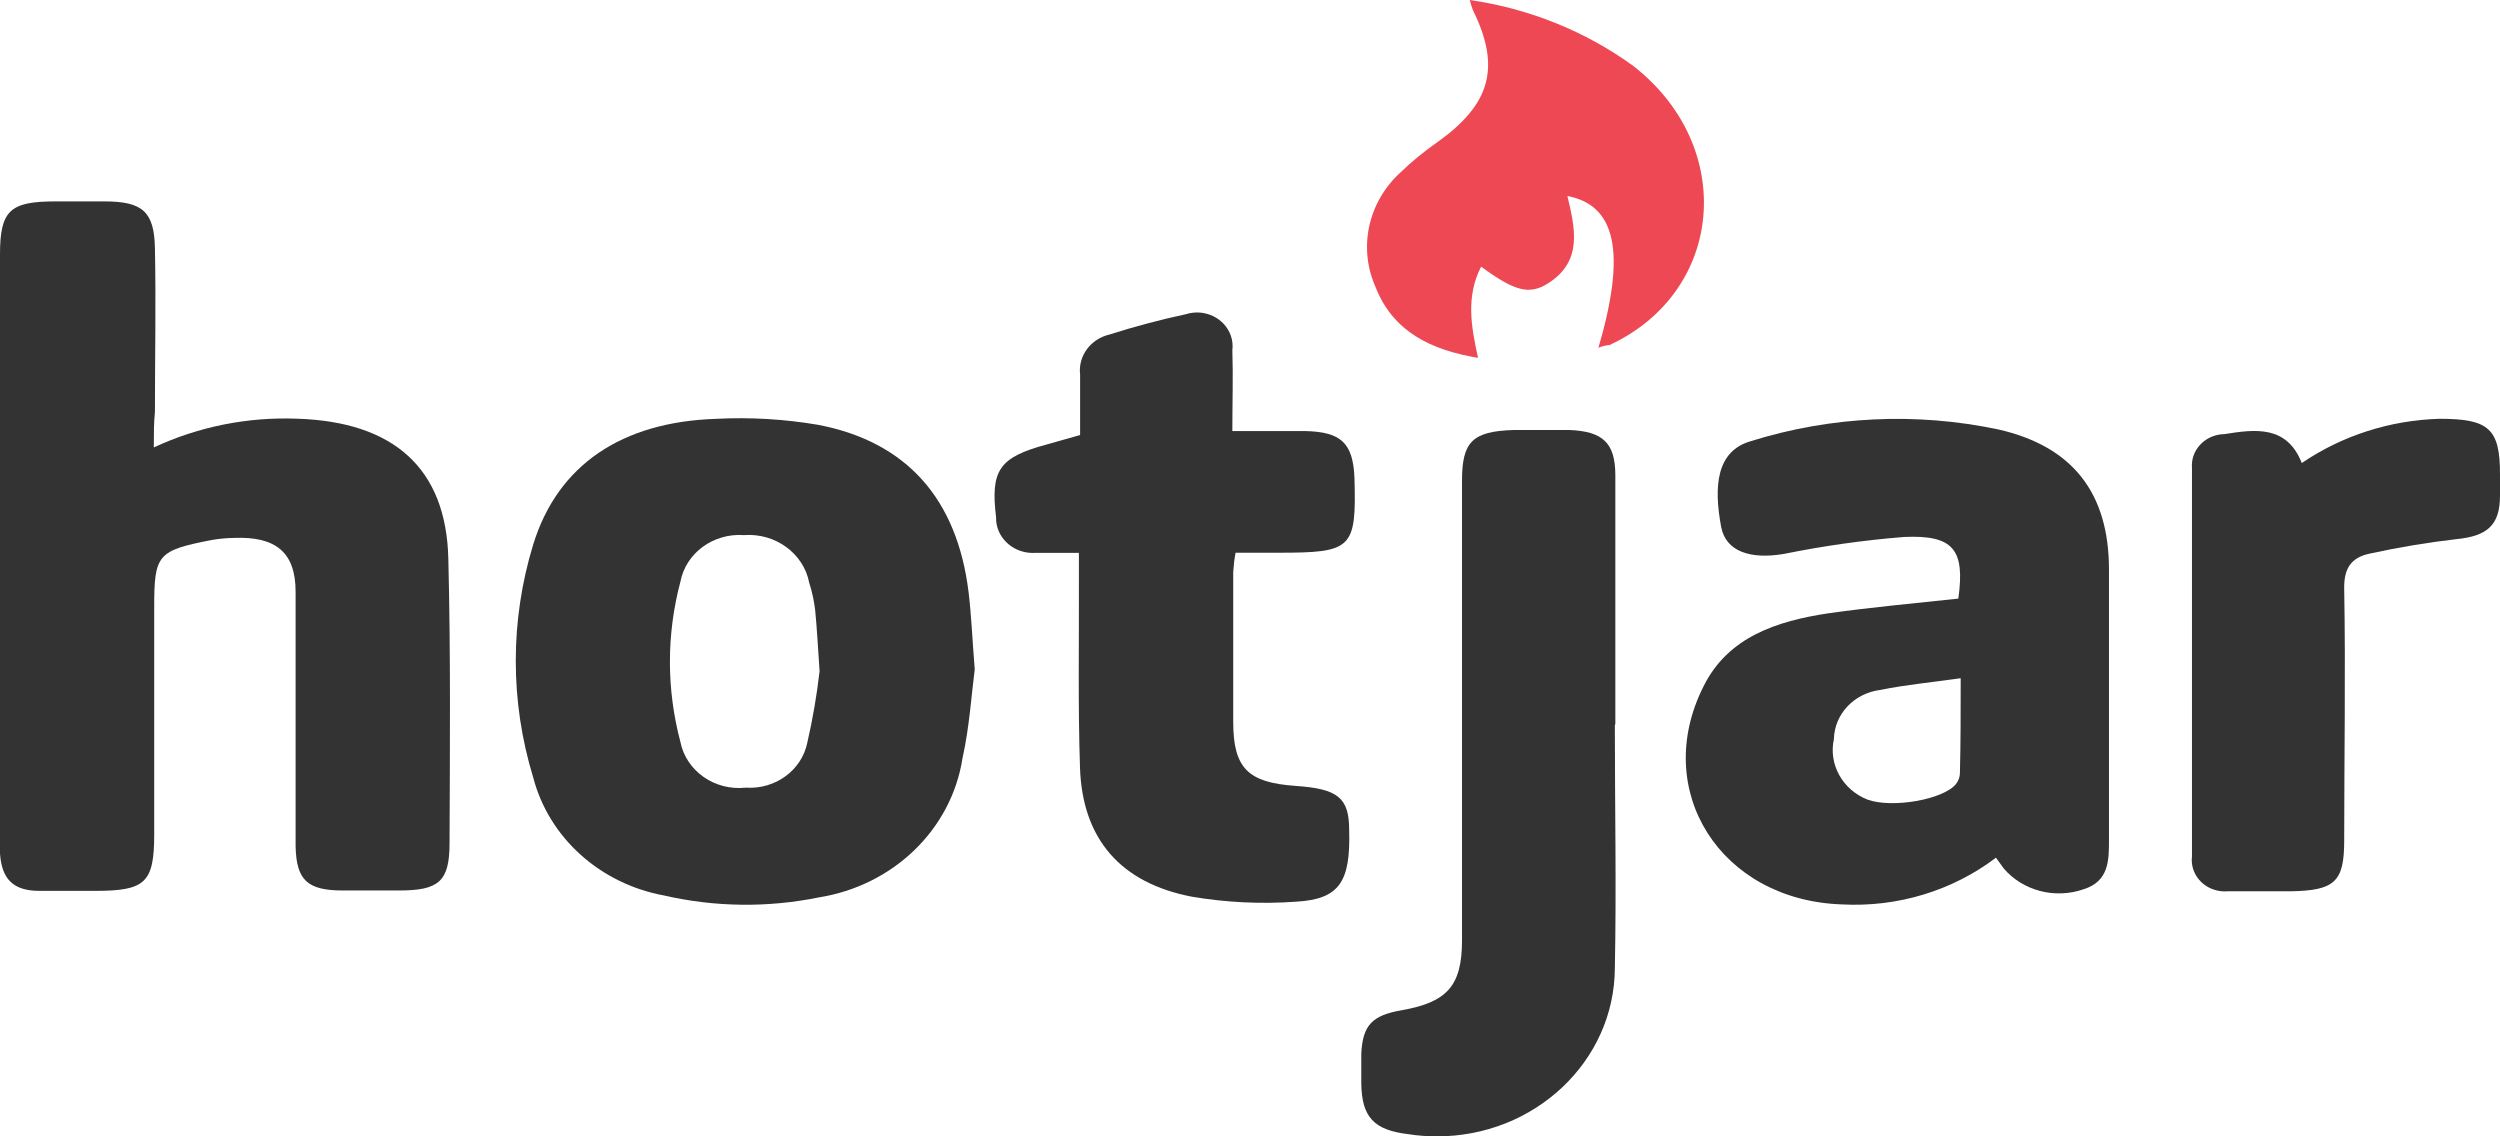
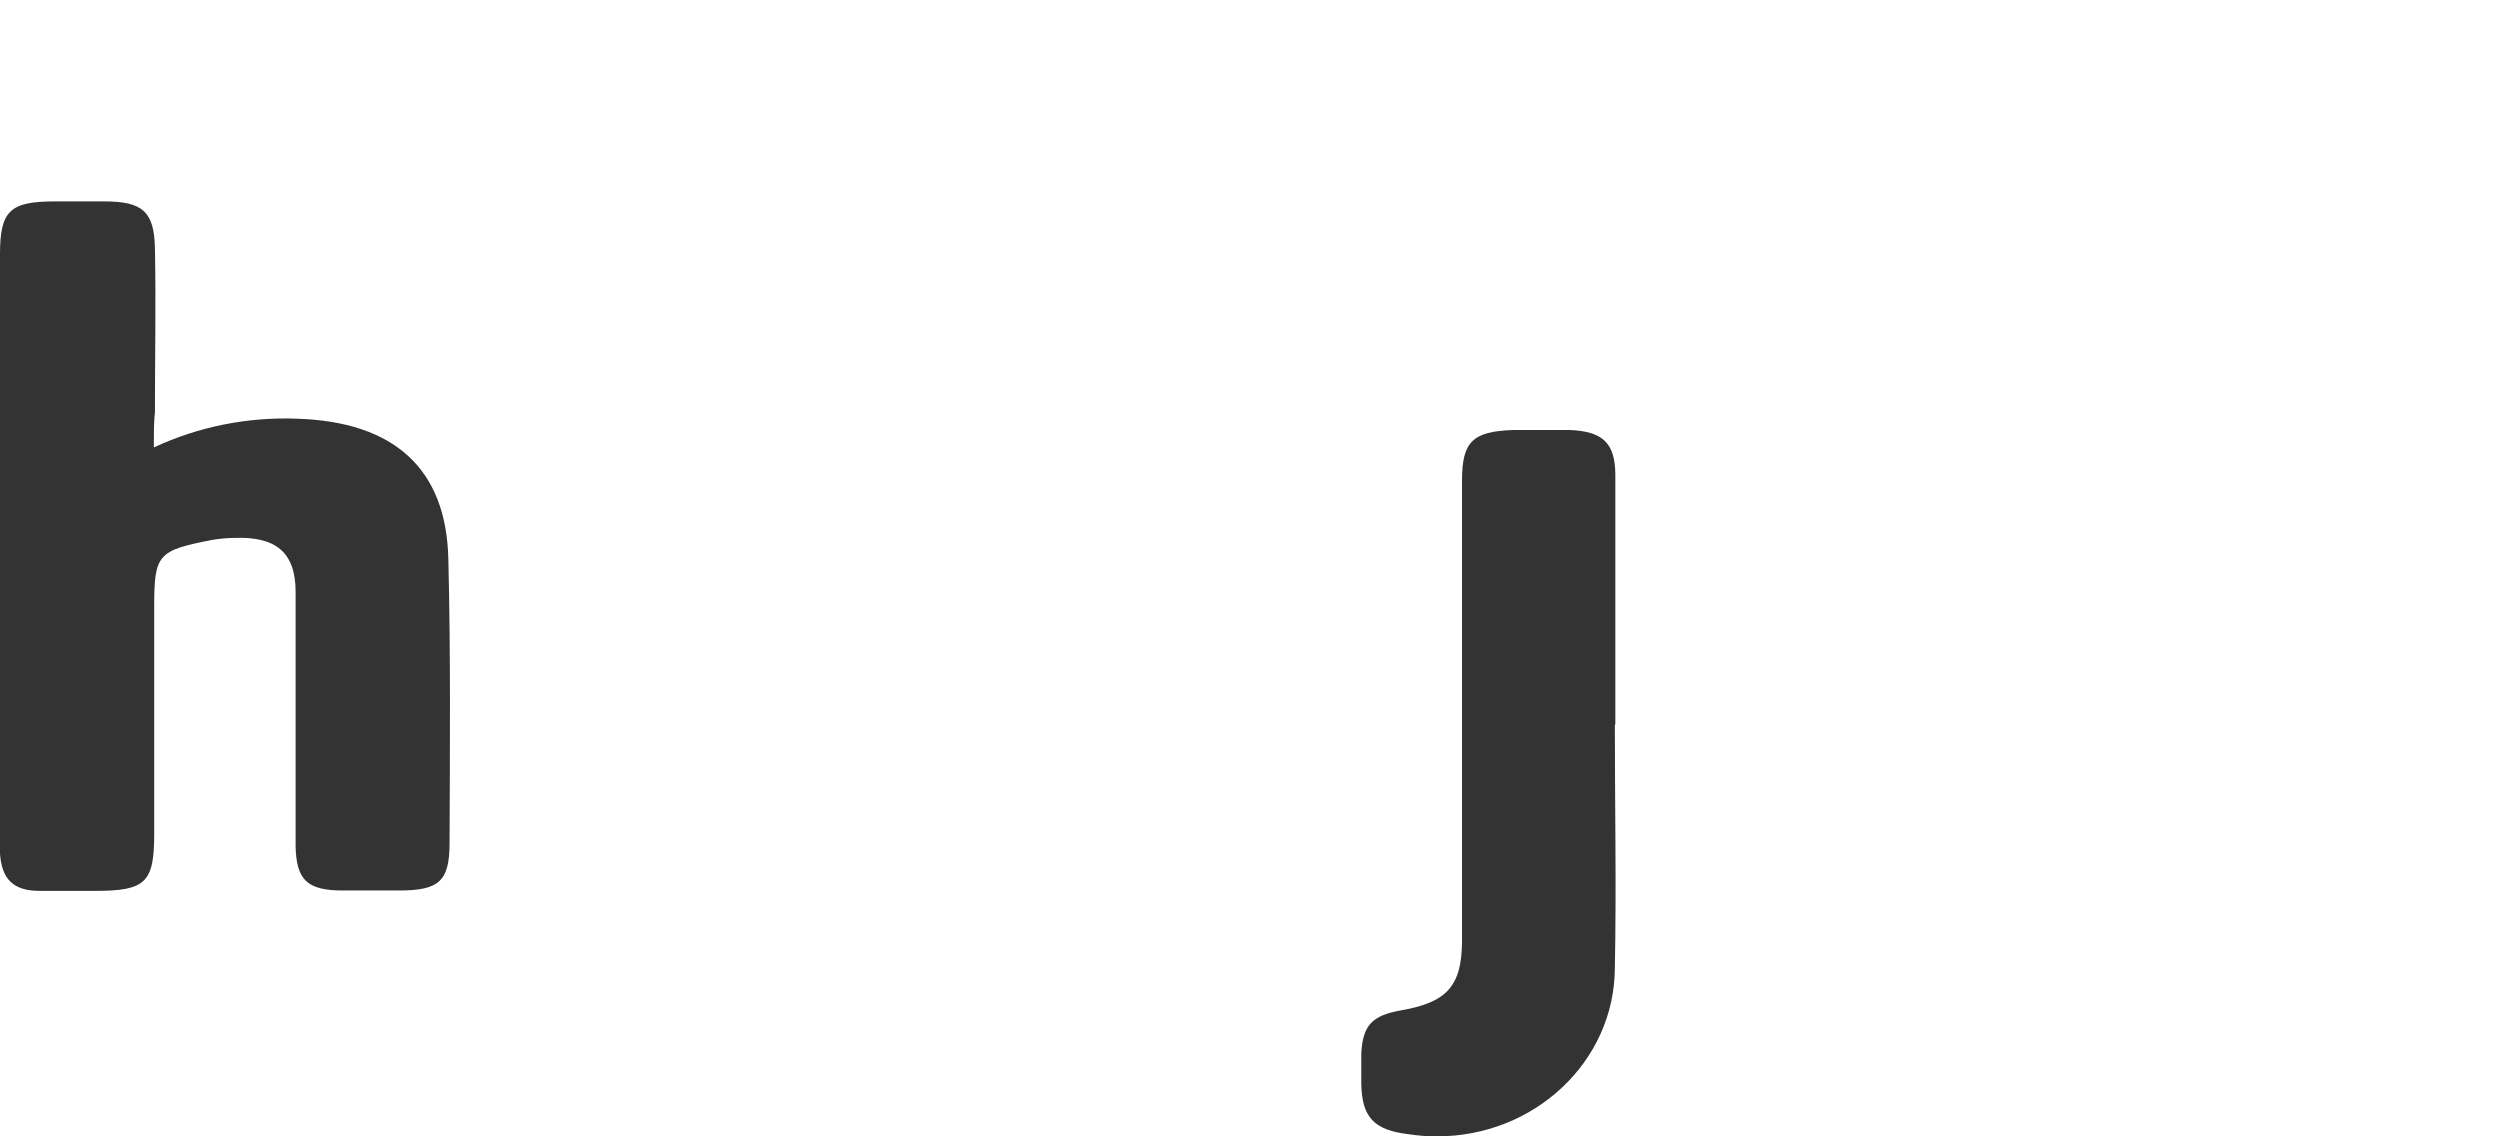
<svg xmlns="http://www.w3.org/2000/svg" width="66" height="30" viewBox="0 0 66 30" fill="none">
  <path d="M4.061 11.812C5.239 11.263 6.542 11.002 7.853 11.054C10.388 11.137 11.781 12.357 11.836 14.752C11.898 17.262 11.878 19.749 11.868 22.255C11.868 23.275 11.586 23.509 10.524 23.509H9.054C8.116 23.509 7.823 23.238 7.804 22.341V15.625C7.804 14.586 7.288 14.158 6.181 14.201C5.988 14.204 5.796 14.221 5.606 14.253C4.155 14.534 4.071 14.632 4.071 16.038V22.024C4.071 23.303 3.84 23.519 2.513 23.519H1.042C0.351 23.519 0.045 23.21 0 22.532V6.717C0 5.561 0.26 5.317 1.458 5.317H2.756C3.762 5.317 4.071 5.585 4.09 6.55C4.12 7.996 4.09 9.441 4.09 10.884C4.061 11.149 4.061 11.436 4.061 11.812Z" fill="#333333" />
-   <path d="M25.733 17.672C25.646 18.337 25.594 19.191 25.409 20.023C25.116 21.898 23.583 23.38 21.614 23.692C20.268 23.966 18.875 23.949 17.537 23.642C15.841 23.332 14.49 22.114 14.076 20.523C13.463 18.515 13.463 16.384 14.076 14.377C14.725 12.268 16.423 11.137 18.91 11.057C19.807 11.011 20.707 11.064 21.591 11.214C23.938 11.661 25.269 13.171 25.571 15.637C25.646 16.263 25.668 16.867 25.733 17.672ZM21.637 17.721C21.591 17.034 21.565 16.565 21.52 16.103C21.491 15.86 21.439 15.621 21.364 15.387C21.215 14.61 20.47 14.065 19.64 14.127C18.831 14.069 18.106 14.601 17.962 15.36C17.594 16.746 17.594 18.197 17.962 19.583C18.113 20.354 18.867 20.883 19.689 20.794C20.467 20.845 21.163 20.337 21.312 19.61C21.456 18.986 21.564 18.354 21.637 17.718V17.721Z" fill="#333333" />
-   <path d="M51.7 15.803C51.879 14.515 51.577 14.117 50.269 14.176C49.202 14.261 48.143 14.411 47.097 14.623C46.211 14.774 45.561 14.561 45.438 13.908C45.237 12.829 45.315 11.904 46.227 11.645C48.334 10.987 50.589 10.88 52.755 11.337C54.722 11.784 55.677 13.02 55.677 15.036V22.174C55.677 22.714 55.677 23.269 55.002 23.478C54.25 23.738 53.407 23.518 52.901 22.93L52.693 22.643C51.542 23.517 50.091 23.957 48.619 23.876C45.422 23.765 43.584 20.871 44.974 18.118C45.623 16.808 46.922 16.395 48.262 16.192C49.418 16.028 50.564 15.927 51.7 15.803ZM51.762 17.905C50.986 18.016 50.304 18.078 49.642 18.214C48.951 18.299 48.43 18.85 48.415 19.511C48.269 20.175 48.639 20.845 49.298 21.108C49.947 21.348 51.327 21.108 51.645 20.689C51.706 20.608 51.74 20.511 51.742 20.411C51.762 19.601 51.762 18.793 51.762 17.896V17.905Z" fill="#333333" />
-   <path d="M28.515 11.485V9.892C28.456 9.403 28.788 8.949 29.291 8.831C29.953 8.621 30.626 8.441 31.307 8.295C31.799 8.14 32.33 8.393 32.493 8.86C32.537 8.984 32.551 9.117 32.534 9.247C32.557 9.935 32.534 10.616 32.534 11.38H34.459C35.397 11.402 35.719 11.688 35.758 12.613C35.81 14.487 35.703 14.592 33.752 14.592H32.619C32.588 14.759 32.568 14.928 32.557 15.098V19.052C32.557 20.285 32.947 20.661 34.209 20.748C35.316 20.825 35.618 21.056 35.618 21.913C35.657 23.278 35.365 23.741 34.209 23.805C33.293 23.871 32.371 23.826 31.466 23.673C29.587 23.312 28.574 22.153 28.512 20.267C28.457 18.621 28.489 16.972 28.483 15.335V14.595H27.347C26.812 14.636 26.343 14.258 26.298 13.751C26.298 13.722 26.298 13.694 26.298 13.667C26.142 12.407 26.379 12.071 27.642 11.732L28.515 11.485Z" fill="#333333" />
  <path d="M42.632 19.151C42.632 21.287 42.675 23.423 42.632 25.559C42.621 28.022 40.509 30.011 37.915 30C37.668 29.999 37.422 29.98 37.178 29.942C36.273 29.834 35.951 29.495 35.938 28.604V27.812C35.977 27.066 36.221 26.807 37 26.671C38.201 26.459 38.594 26.03 38.597 24.837V12.69C38.597 11.66 38.873 11.386 39.961 11.352H41.438C42.311 11.389 42.639 11.691 42.645 12.527V19.11L42.632 19.151Z" fill="#333333" />
-   <path d="M60.767 12.224C61.831 11.5 63.098 11.093 64.406 11.056C65.705 11.056 66.004 11.315 66 12.536V13.084C66 13.873 65.656 14.154 64.845 14.234C64.081 14.322 63.322 14.449 62.572 14.613C62.069 14.715 61.878 15.005 61.887 15.538C61.926 17.766 61.887 19.976 61.887 22.193C61.887 23.281 61.637 23.509 60.478 23.53H58.807C58.326 23.568 57.904 23.228 57.865 22.771C57.861 22.716 57.861 22.661 57.868 22.606V12.354C57.831 11.897 58.191 11.498 58.672 11.463C58.672 11.463 58.673 11.463 58.673 11.463H58.712C59.521 11.333 60.371 11.213 60.767 12.224Z" fill="#333333" />
-   <path d="M42.198 9.182C42.932 6.68 42.669 5.419 41.38 5.175C41.578 6.026 41.799 6.898 40.858 7.487C40.364 7.795 39.975 7.678 39.101 7.04C38.699 7.826 38.835 8.609 39.02 9.447C37.767 9.241 36.78 8.748 36.323 7.598C35.85 6.554 36.109 5.341 36.972 4.553C37.273 4.262 37.599 3.995 37.946 3.754C39.355 2.749 39.627 1.775 38.884 0.265C38.851 0.179 38.824 0.09 38.803 0C40.369 0.226 41.851 0.823 43.111 1.735C45.857 3.868 45.526 7.7 42.494 9.108C42.391 9.116 42.291 9.141 42.198 9.182Z" fill="#EE4854" />
</svg>